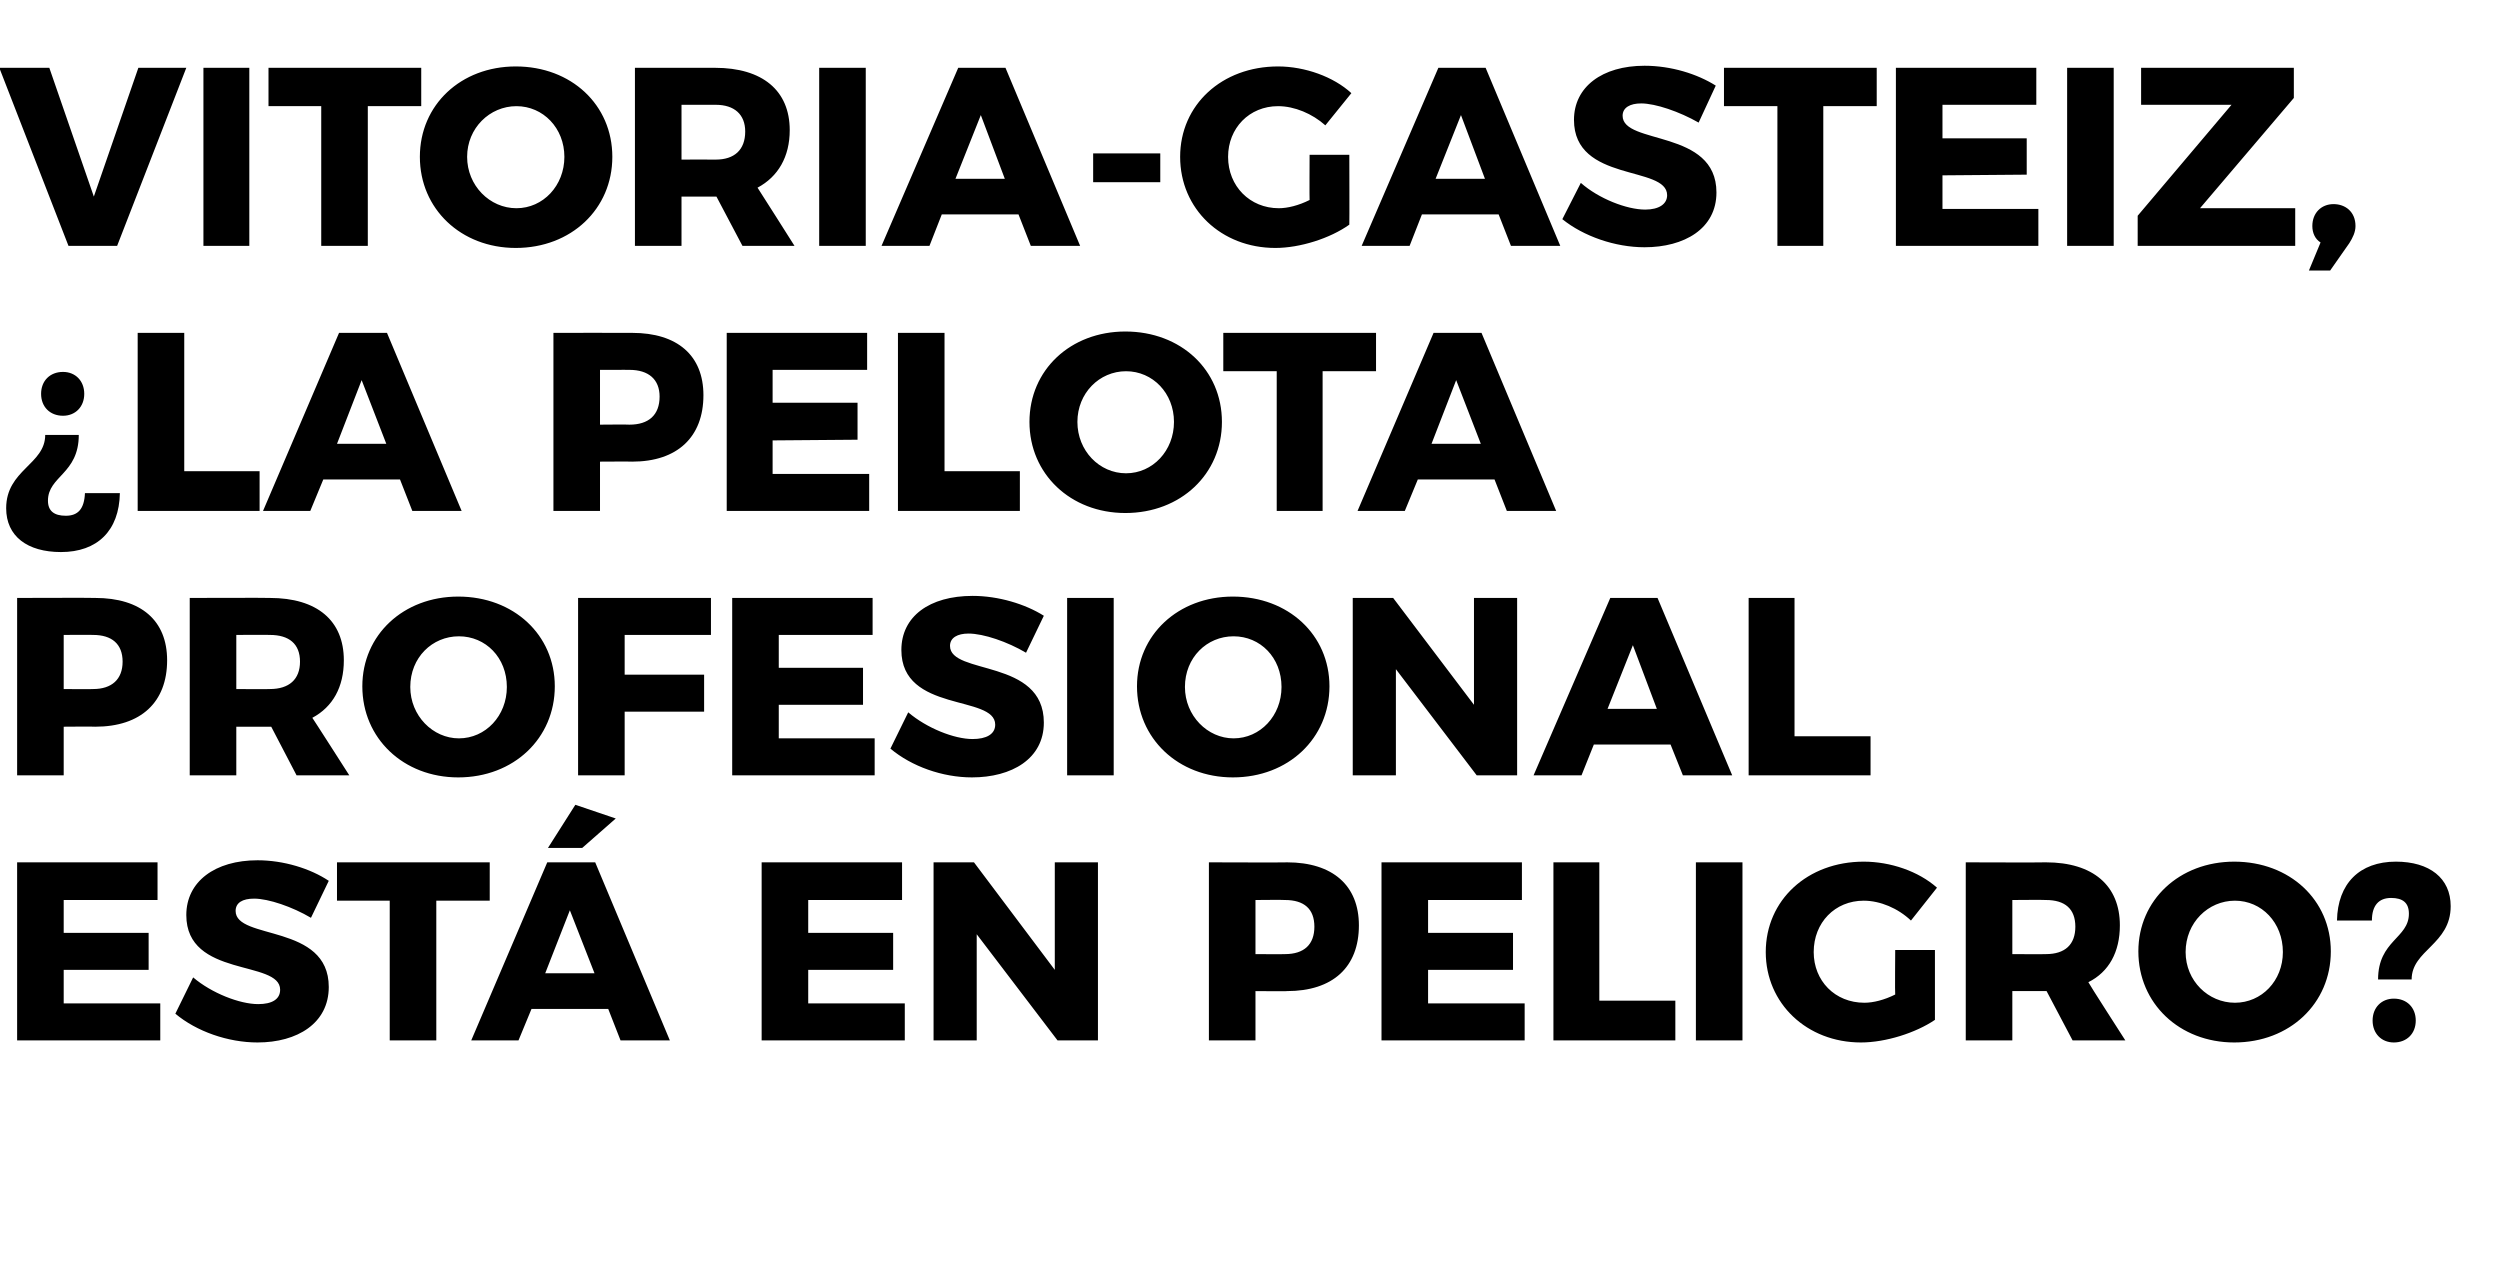
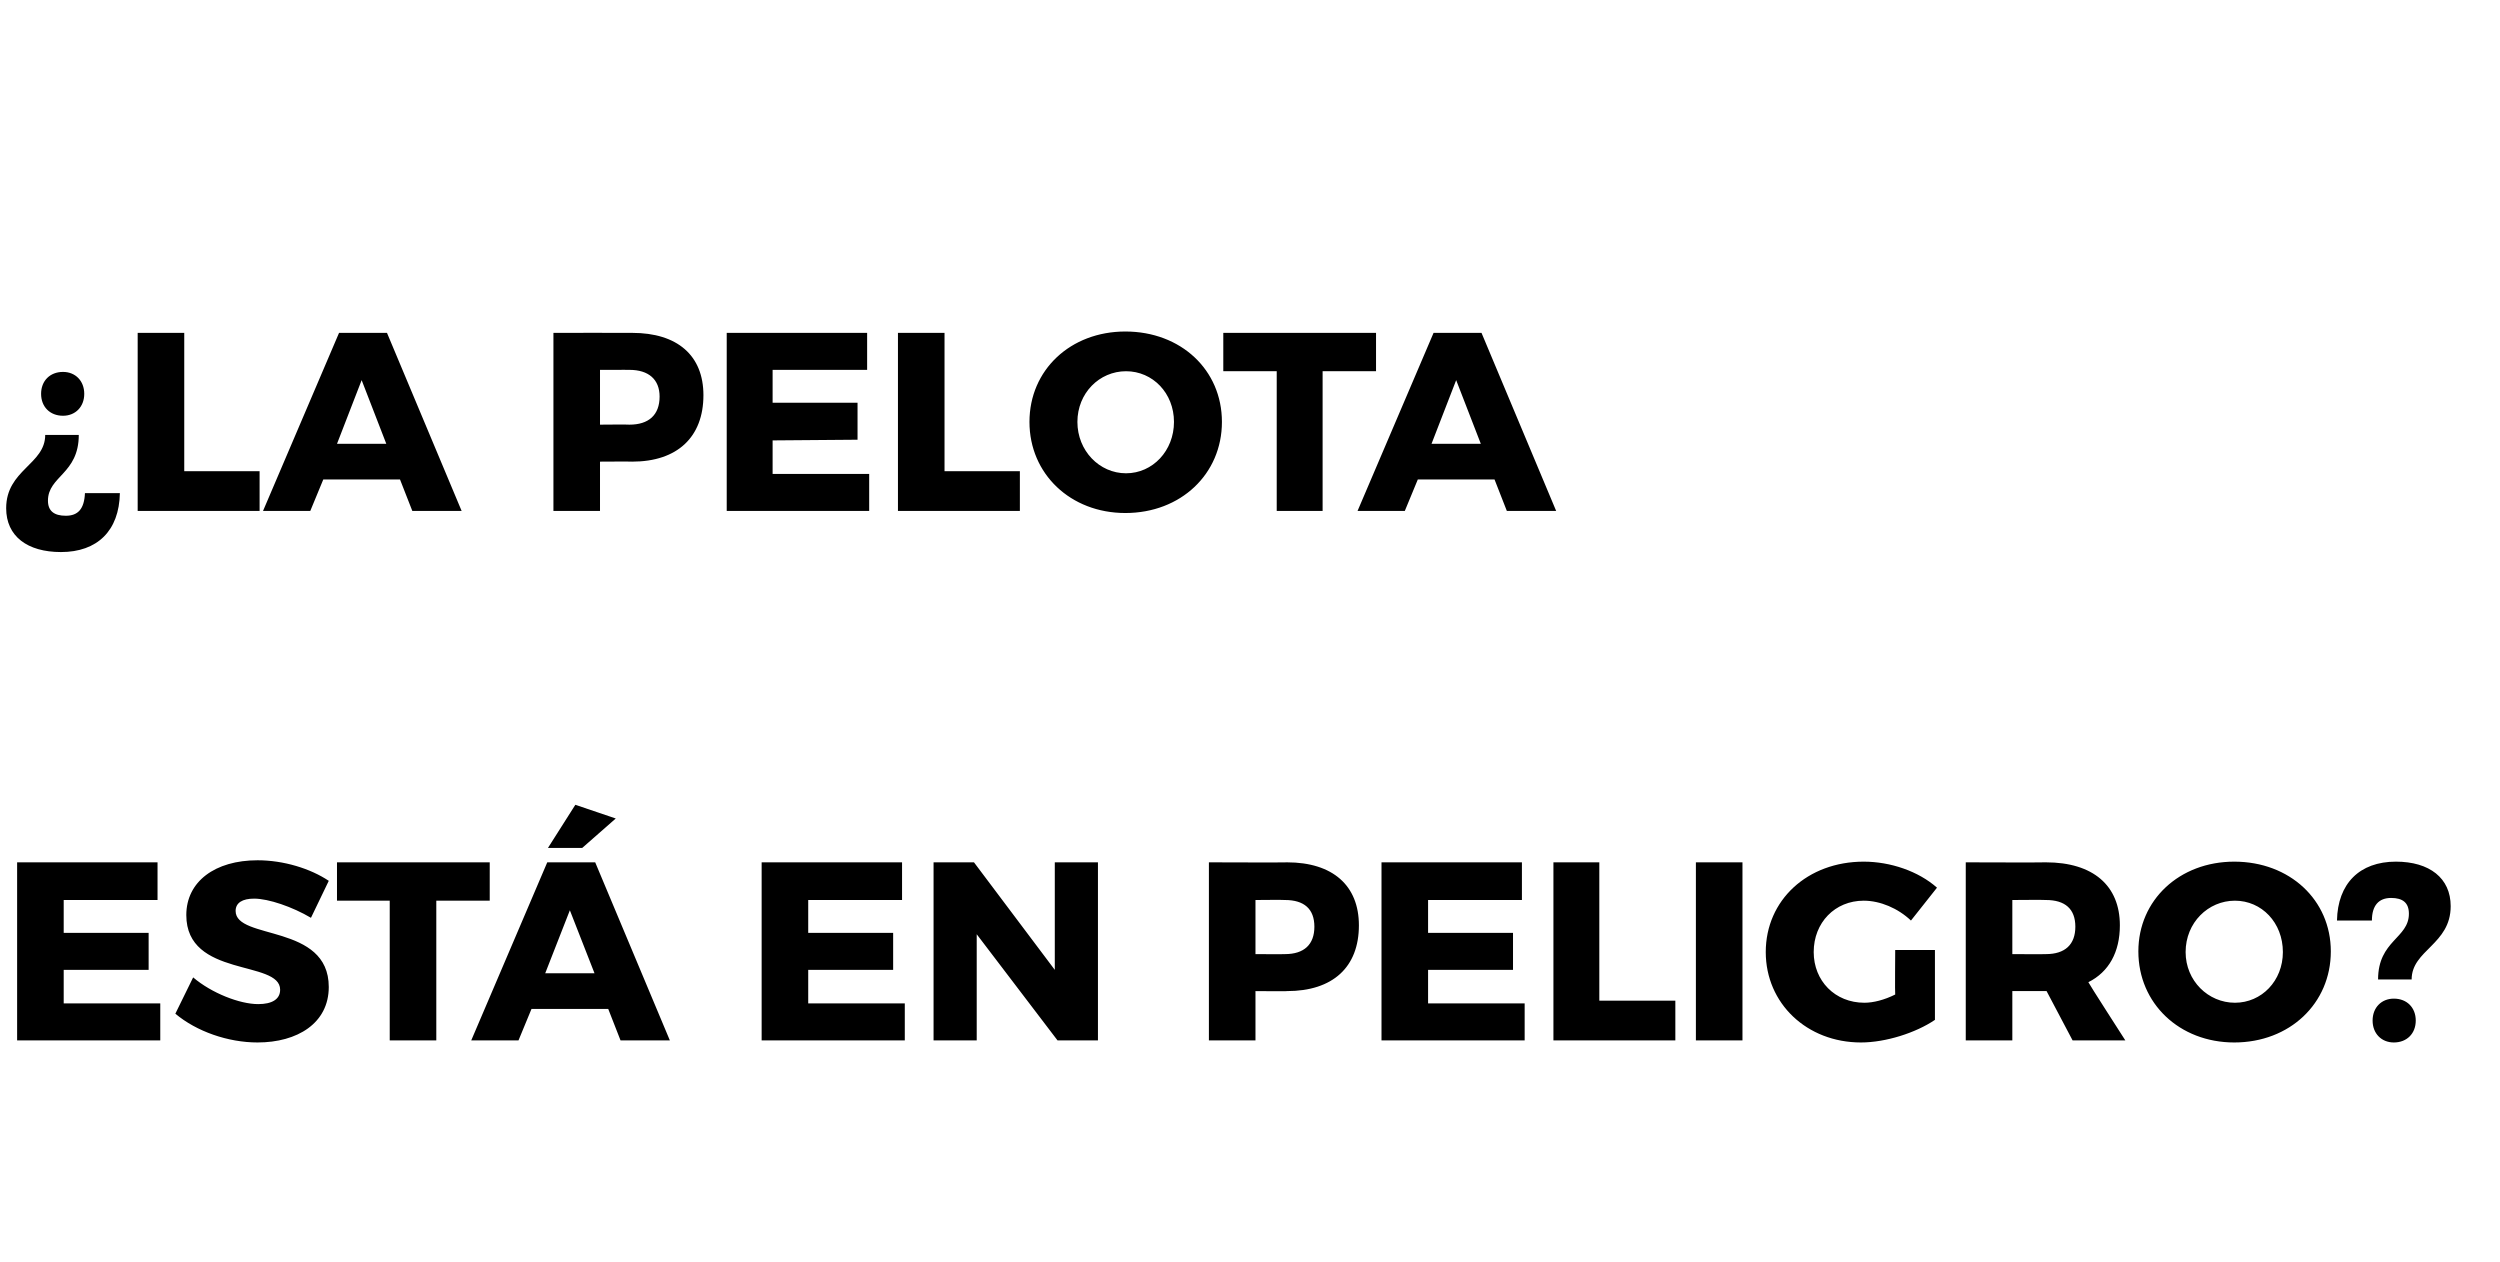
<svg xmlns="http://www.w3.org/2000/svg" version="1.1" width="365px" height="184.3px" viewBox="0 0 365 184.3">
  <desc>Vitoria-Gasteiz la pelota profesional est en peligro</desc>
  <defs />
  <g id="Polygon54120">
    <path d="m23 125.9l0 5.5l-13.7 0l0 4.8l12.4 0l0 5.4l-12.4 0l0 4.9l14.1 0l0 5.4l-20.9 0l0-26l20.5 0zm14.1 5.3c-1.7 0-2.7.6-2.7 1.8c0 4.3 13.6 1.8 13.6 11.1c0 5.3-4.6 8.1-10.4 8.1c-4.3 0-8.9-1.6-12-4.2c0 0 2.6-5.3 2.6-5.3c2.7 2.3 6.8 3.9 9.5 3.9c2 0 3.2-.7 3.2-2.1c0-4.4-13.7-1.7-13.7-10.9c0-4.9 4.2-8 10.4-8c3.8 0 7.7 1.2 10.4 3c0 0-2.6 5.4-2.6 5.4c-2.7-1.6-6.2-2.8-8.3-2.8zm34.4-5.3l0 5.6l-7.8 0l0 20.4l-6.8 0l0-20.4l-7.7 0l0-5.6l22.3 0zm13.5-2.1l-5 0l4-6.3l5.9 2l-4.9 4.3zm3.8 23.5l-11.2 0l-1.9 4.6l-6.9 0l11.1-26l7 0l10.9 26l-7.2 0l-1.8-4.6zm-2-5.2l-3.6-9.2l-3.6 9.2l7.2 0zm44.9-16.2l0 5.5l-13.7 0l0 4.8l12.4 0l0 5.4l-12.4 0l0 4.9l14.1 0l0 5.4l-20.9 0l0-26l20.5 0zm10.5 0l11.8 15.7l0-15.7l6.3 0l0 26l-5.9 0l-11.8-15.5l0 15.5l-6.3 0l0-26l5.9 0zm56.2 9.2c0 6.1-3.8 9.6-10.5 9.6c.05.04-4.6 0-4.6 0l0 7.2l-6.8 0l0-26c0 0 11.45.04 11.4 0c6.7 0 10.5 3.4 10.5 9.2zm-6.5.2c0-2.6-1.5-3.9-4.3-3.9c.01-.04-4.3 0-4.3 0l0 7.9c0 0 4.31.03 4.3 0c2.8 0 4.3-1.4 4.3-4zm30.3-9.4l0 5.5l-13.7 0l0 4.8l12.4 0l0 5.4l-12.4 0l0 4.9l14.1 0l0 5.4l-20.9 0l0-26l20.5 0zm11.3 0l0 20.2l11.1 0l0 5.8l-17.8 0l0-26l6.7 0zm20.9 0l0 26l-6.8 0l0-26l6.8 0zm22.3 12.8l5.8 0c0 0 .01 10.19 0 10.2c-2.8 1.9-7.2 3.3-10.8 3.3c-7.9 0-13.9-5.7-13.9-13.2c0-7.6 6.1-13.2 14.3-13.2c3.9 0 8 1.4 10.7 3.8c0 0-3.8 4.8-3.8 4.8c-1.9-1.8-4.5-2.9-6.9-2.9c-4.2 0-7.3 3.2-7.3 7.5c0 4.2 3.1 7.4 7.4 7.4c1.3 0 2.9-.4 4.5-1.2c-.05.02 0-6.5 0-6.5zm25.9 13.2l-3.8-7.2l-.1 0l-4.9 0l0 7.2l-6.8 0l0-26c0 0 11.67.04 11.7 0c6.9 0 10.8 3.4 10.8 9.2c0 3.9-1.6 6.8-4.6 8.3c-.04.04 5.4 8.5 5.4 8.5l-7.7 0zm-8.8-12.6c0 0 4.91.03 4.9 0c2.8 0 4.3-1.4 4.3-4c0-2.6-1.5-3.9-4.3-3.9c.01-.04-4.9 0-4.9 0l0 7.9zm46.5-.4c0 7.6-6 13.3-14.1 13.3c-8 0-14-5.7-14-13.3c0-7.5 6-13.1 14-13.1c8.1 0 14.1 5.6 14.1 13.1zm-21.2.1c0 4.2 3.3 7.4 7.2 7.4c3.9 0 7-3.2 7-7.4c0-4.3-3.1-7.5-7-7.5c-3.9 0-7.2 3.2-7.2 7.5zm30.7-13.2c4.9 0 8 2.4 8 6.5c0 5.6-5.7 6.4-5.7 10.7c0 0-4.9 0-4.9 0c0-5.7 4.5-6 4.5-9.6c0-1.6-.9-2.3-2.6-2.3c-1.8 0-2.8 1.1-2.8 3.3c0 0-5.1 0-5.1 0c.1-5.4 3.3-8.6 8.6-8.6zm2.9 23.2c0 1.9-1.3 3.2-3.2 3.2c-1.8 0-3.1-1.3-3.1-3.2c0-1.9 1.3-3.2 3.1-3.2c1.9 0 3.2 1.3 3.2 3.2z" stroke="none" fill="#000" />
  </g>
  <g id="Polygon54119">
-     <path d="m24.4 96.4c0 6.1-3.8 9.7-10.5 9.7c.04-.04-4.6 0-4.6 0l0 7.1l-6.8 0l0-25.9c0 0 11.44-.04 11.4 0c6.7 0 10.5 3.3 10.5 9.1zm-6.5.2c0-2.6-1.6-3.9-4.3-3.9c0-.03-4.3 0-4.3 0l0 7.9c0 0 4.3.04 4.3 0c2.7 0 4.3-1.4 4.3-4zm25.4 16.6l-3.7-7.1l-.2 0l-4.9 0l0 7.1l-6.8 0l0-25.9c0 0 11.71-.04 11.7 0c6.9 0 10.8 3.3 10.8 9.1c0 3.9-1.6 6.8-4.6 8.4c0-.04 5.4 8.4 5.4 8.4l-7.7 0zm-8.8-12.6c0 0 4.94.04 4.9 0c2.8 0 4.4-1.4 4.4-4c0-2.6-1.6-3.9-4.4-3.9c.04-.03-4.9 0-4.9 0l0 7.9zm46.5-.4c0 7.6-6 13.3-14.1 13.3c-8 0-14-5.7-14-13.3c0-7.5 6-13.1 14-13.1c8.1 0 14.1 5.6 14.1 13.1zm-21.1.1c0 4.2 3.3 7.5 7.1 7.5c3.9 0 7-3.3 7-7.5c0-4.3-3.1-7.4-7-7.4c-3.9 0-7.1 3.1-7.1 7.4zm43.9-13l0 5.4l-12.6 0l0 5.8l11.6 0l0 5.4l-11.6 0l0 9.3l-6.8 0l0-25.9l19.4 0zm23.6 0l0 5.4l-13.7 0l0 4.8l12.3 0l0 5.4l-12.3 0l0 4.9l14 0l0 5.4l-20.8 0l0-25.9l20.5 0zm14 5.2c-1.6 0-2.7.6-2.7 1.8c0 4.3 13.7 1.8 13.7 11.2c0 5.3-4.7 8-10.5 8c-4.3 0-8.8-1.6-11.9-4.2c0 0 2.6-5.3 2.6-5.3c2.7 2.3 6.7 3.9 9.4 3.9c2 0 3.3-.7 3.3-2.1c0-4.4-13.7-1.7-13.7-10.9c0-4.9 4.1-7.9 10.4-7.9c3.8 0 7.7 1.2 10.4 2.9c0 0-2.6 5.4-2.6 5.4c-2.7-1.6-6.2-2.8-8.4-2.8zm21.2-5.2l0 25.9l-6.8 0l0-25.9l6.8 0zm31.5 12.9c0 7.6-6 13.3-14.1 13.3c-8 0-14-5.7-14-13.3c0-7.5 6-13.1 14-13.1c8.1 0 14.1 5.6 14.1 13.1zm-21.1.1c0 4.2 3.3 7.5 7.1 7.5c3.9 0 7-3.3 7-7.5c0-4.3-3.1-7.4-7-7.4c-3.9 0-7.1 3.1-7.1 7.4zm30.4-13l11.8 15.6l0-15.6l6.3 0l0 25.9l-5.9 0l-11.8-15.5l0 15.5l-6.3 0l0-25.9l5.9 0zm40.5 21.4l-11.2 0l-1.8 4.5l-7 0l11.2-25.9l6.9 0l10.9 25.9l-7.2 0l-1.8-4.5zm-2-5.2l-3.5-9.3l-3.7 9.3l7.2 0zm20.1-16.2l0 20.2l11.1 0l0 5.7l-17.8 0l0-25.9l6.7 0z" stroke="none" fill="#000" />
-   </g>
+     </g>
  <g id="Polygon54118">
    <path d="m6 57.5c0-1.9 1.3-3.2 3.2-3.2c1.8 0 3.1 1.3 3.1 3.2c0 1.9-1.3 3.2-3.1 3.2c-1.9 0-3.2-1.3-3.2-3.2zm2.9 23.1c-4.9 0-8-2.3-8-6.4c0-5.6 5.7-6.4 5.7-10.7c0 0 4.9 0 4.9 0c0 5.7-4.5 6-4.5 9.6c0 1.5.9 2.2 2.6 2.2c1.8 0 2.7-1 2.8-3.3c0 0 5.1 0 5.1 0c-.1 5.5-3.3 8.6-8.6 8.6zm18-32l0 20.2l11 0l0 5.8l-17.8 0l0-26l6.8 0zm31.5 21.4l-11.2 0l-1.9 4.6l-6.9 0l11.1-26l7 0l10.9 26l-7.2 0l-1.8-4.6zm-2-5.2l-3.6-9.3l-3.6 9.3l7.2 0zm46.3-7.1c0 6.1-3.8 9.7-10.4 9.7c-.03-.03-4.7 0-4.7 0l0 7.2l-6.8 0l0-26c0 0 11.47-.02 11.5 0c6.6 0 10.4 3.3 10.4 9.1zm-6.4.2c0-2.5-1.6-3.9-4.4-3.9c.03-.01-4.3 0-4.3 0l0 8c0 0 4.33-.04 4.3 0c2.8 0 4.4-1.4 4.4-4.1zm30.3-9.3l0 5.4l-13.8 0l0 4.8l12.4 0l0 5.4l-12.4.1l0 4.9l14.1 0l0 5.4l-20.8 0l0-26l20.5 0zm11.3 0l0 20.2l11 0l0 5.8l-17.8 0l0-26l6.8 0zm40.5 13c0 7.6-6 13.3-14.1 13.3c-8 0-14-5.7-14-13.3c0-7.6 6-13.2 14-13.2c8.1 0 14.1 5.6 14.1 13.2zm-21.1 0c0 4.2 3.2 7.5 7.1 7.5c3.9 0 7-3.3 7-7.5c0-4.2-3.1-7.4-7-7.4c-3.9 0-7.1 3.2-7.1 7.4zm43.6-13l0 5.6l-7.8 0l0 20.4l-6.7 0l0-20.4l-7.8 0l0-5.6l22.3 0zm17.3 21.4l-11.2 0l-1.9 4.6l-6.9 0l11.1-26l7 0l10.9 26l-7.2 0l-1.8-4.6zm-2-5.2l-3.6-9.3l-3.6 9.3l7.2 0z" stroke="none" fill="#000" />
  </g>
  <g id="Polygon54117">
-     <path d="m7.2 9.9l6.5 18.8l6.5-18.8l7 0l-10.1 26l-7.1 0l-10.1-26l7.3 0zm29.2 0l0 26l-6.7 0l0-26l6.7 0zm25.1 0l0 5.6l-7.8 0l0 20.4l-6.8 0l0-20.4l-7.7 0l0-5.6l22.3 0zm27.9 13c0 7.6-6 13.3-14.1 13.3c-8 0-14-5.7-14-13.3c0-7.6 6-13.2 14-13.2c8.1 0 14.1 5.6 14.1 13.2zm-21.2 0c0 4.2 3.3 7.5 7.2 7.5c3.9 0 7-3.3 7-7.5c0-4.2-3.1-7.4-7-7.4c-3.9 0-7.2 3.2-7.2 7.4zm40.2 13l-3.8-7.2l-.2 0l-4.9 0l0 7.2l-6.8 0l0-26c0 0 11.73 0 11.7 0c6.9 0 10.9 3.3 10.9 9.1c0 3.9-1.7 6.8-4.7 8.4c.02-.01 5.4 8.5 5.4 8.5l-7.6 0zm-8.9-12.6c0 0 4.96-.02 5 0c2.7 0 4.3-1.4 4.3-4.1c0-2.5-1.6-3.9-4.3-3.9c-.04.01-5 0-5 0l0 8zm26.9-13.4l0 26l-6.8 0l0-26l6.8 0zm22.3 21.4l-11.2 0l-1.8 4.6l-7 0l11.2-26l6.9 0l10.9 26l-7.2 0l-1.8-4.6zm-2-5.2l-3.5-9.3l-3.7 9.3l7.2 0zm22.7-3.7l0 4.2l-9.8 0l0-4.2l9.8 0zm21.8.2l5.8 0c0 0 .03 10.24 0 10.2c-2.8 2-7.2 3.4-10.8 3.4c-7.9 0-13.9-5.7-13.9-13.3c0-7.6 6.1-13.2 14.3-13.2c3.9 0 8.1 1.5 10.7 3.9c0 0-3.8 4.7-3.8 4.7c-1.9-1.7-4.5-2.8-6.9-2.8c-4.2 0-7.3 3.2-7.3 7.4c0 4.3 3.2 7.5 7.4 7.5c1.3 0 2.9-.4 4.5-1.2c-.03-.03 0-6.6 0-6.6zm27.6 8.7l-11.2 0l-1.8 4.6l-7 0l11.2-26l6.9 0l10.9 26l-7.2 0l-1.8-4.6zm-2-5.2l-3.5-9.3l-3.7 9.3l7.2 0zm22.8-11c-1.6 0-2.7.6-2.7 1.8c0 4.3 13.7 1.9 13.7 11.2c0 5.3-4.7 8-10.5 8c-4.3 0-8.9-1.6-12-4.1c0 0 2.7-5.3 2.7-5.3c2.6 2.3 6.7 3.9 9.4 3.9c2 0 3.2-.8 3.2-2.1c0-4.4-13.6-1.8-13.6-11c0-4.8 4.1-7.9 10.3-7.9c3.9 0 7.7 1.2 10.4 2.9c0 0-2.5 5.4-2.5 5.4c-2.8-1.6-6.3-2.8-8.4-2.8zm34.4-5.2l0 5.6l-7.8 0l0 20.4l-6.7 0l0-20.4l-7.8 0l0-5.6l22.3 0zm23.3 0l0 5.4l-13.7 0l0 4.9l12.3 0l0 5.3l-12.3.1l0 4.9l14 0l0 5.4l-20.8 0l0-26l20.5 0zm11.3 0l0 26l-6.8 0l0-26l6.8 0zm26.3 0l0 4.4l-13.7 16.1l13.9 0l0 5.5l-23 0l0-4.4l13.7-16.2l-13.2 0l0-5.4l22.3 0zm9 23.1c0 .9-.4 1.7-.9 2.5c.01-.02-2.8 4-2.8 4l-3.1 0c0 0 1.68-4.06 1.7-4.1c-.8-.5-1.2-1.4-1.2-2.4c0-1.9 1.3-3.2 3.1-3.2c1.7 0 3.2 1.1 3.2 3.2z" stroke="none" fill="#000" />
-   </g>
+     </g>
</svg>